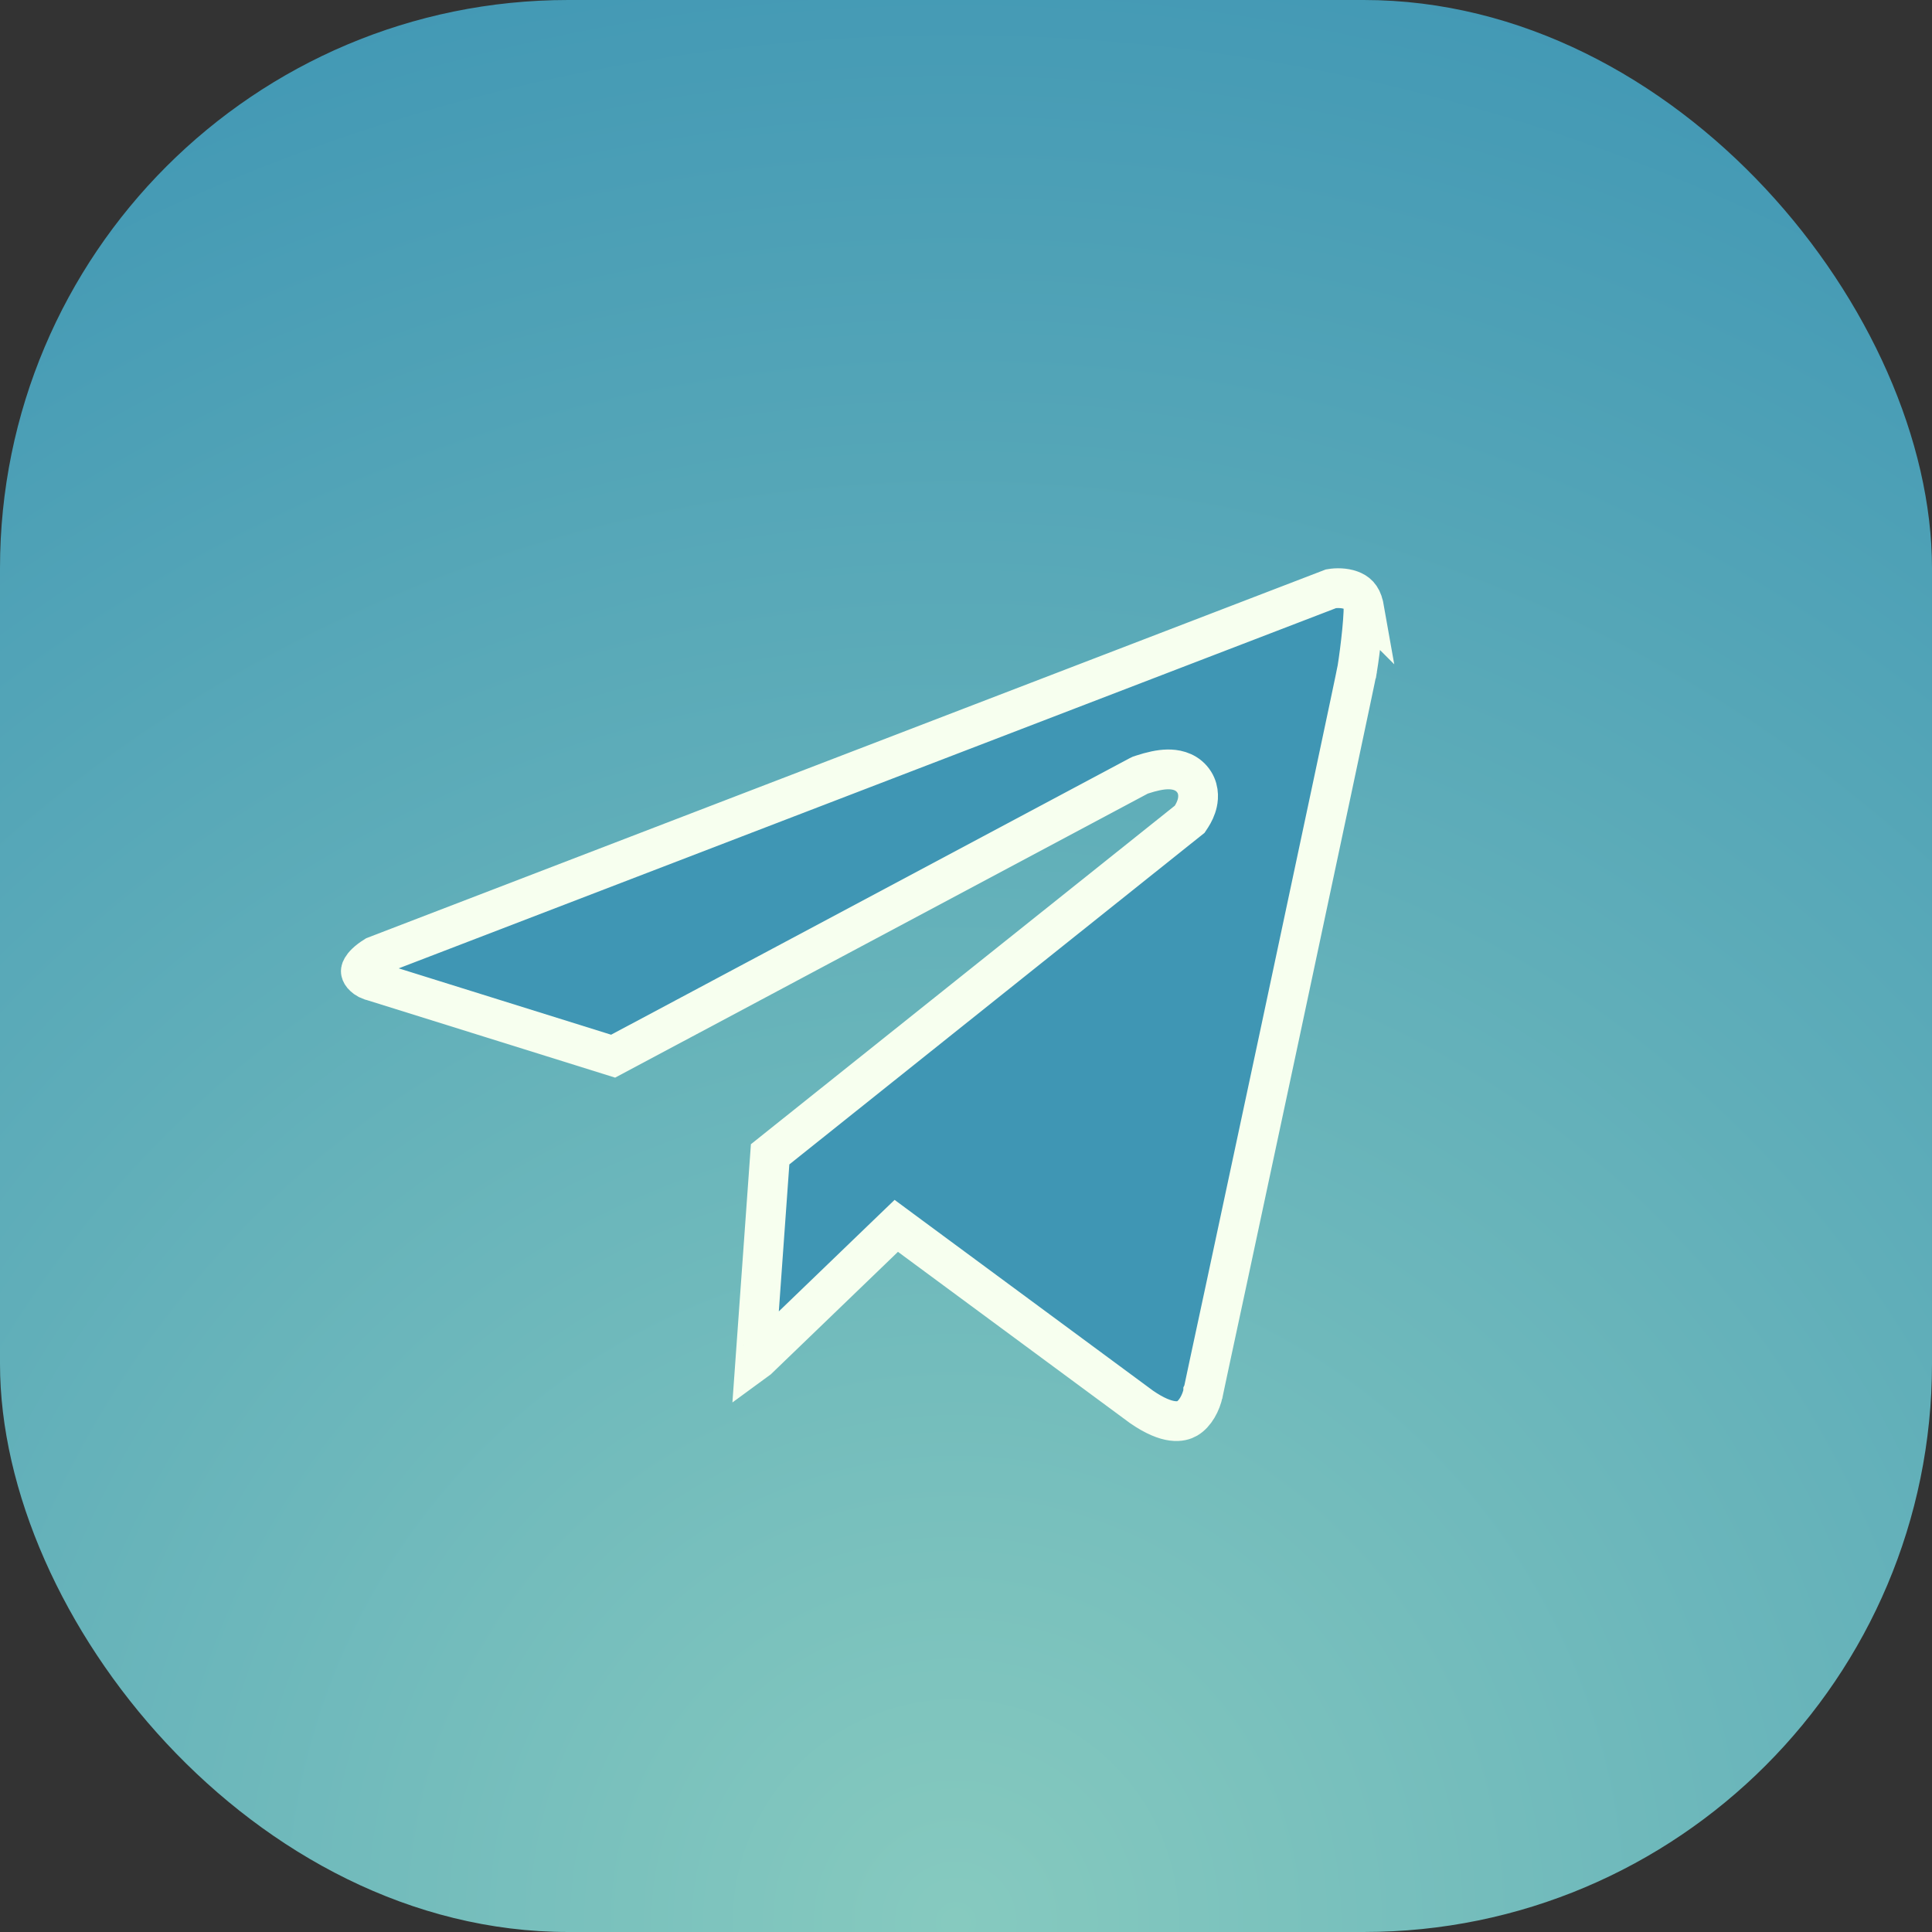
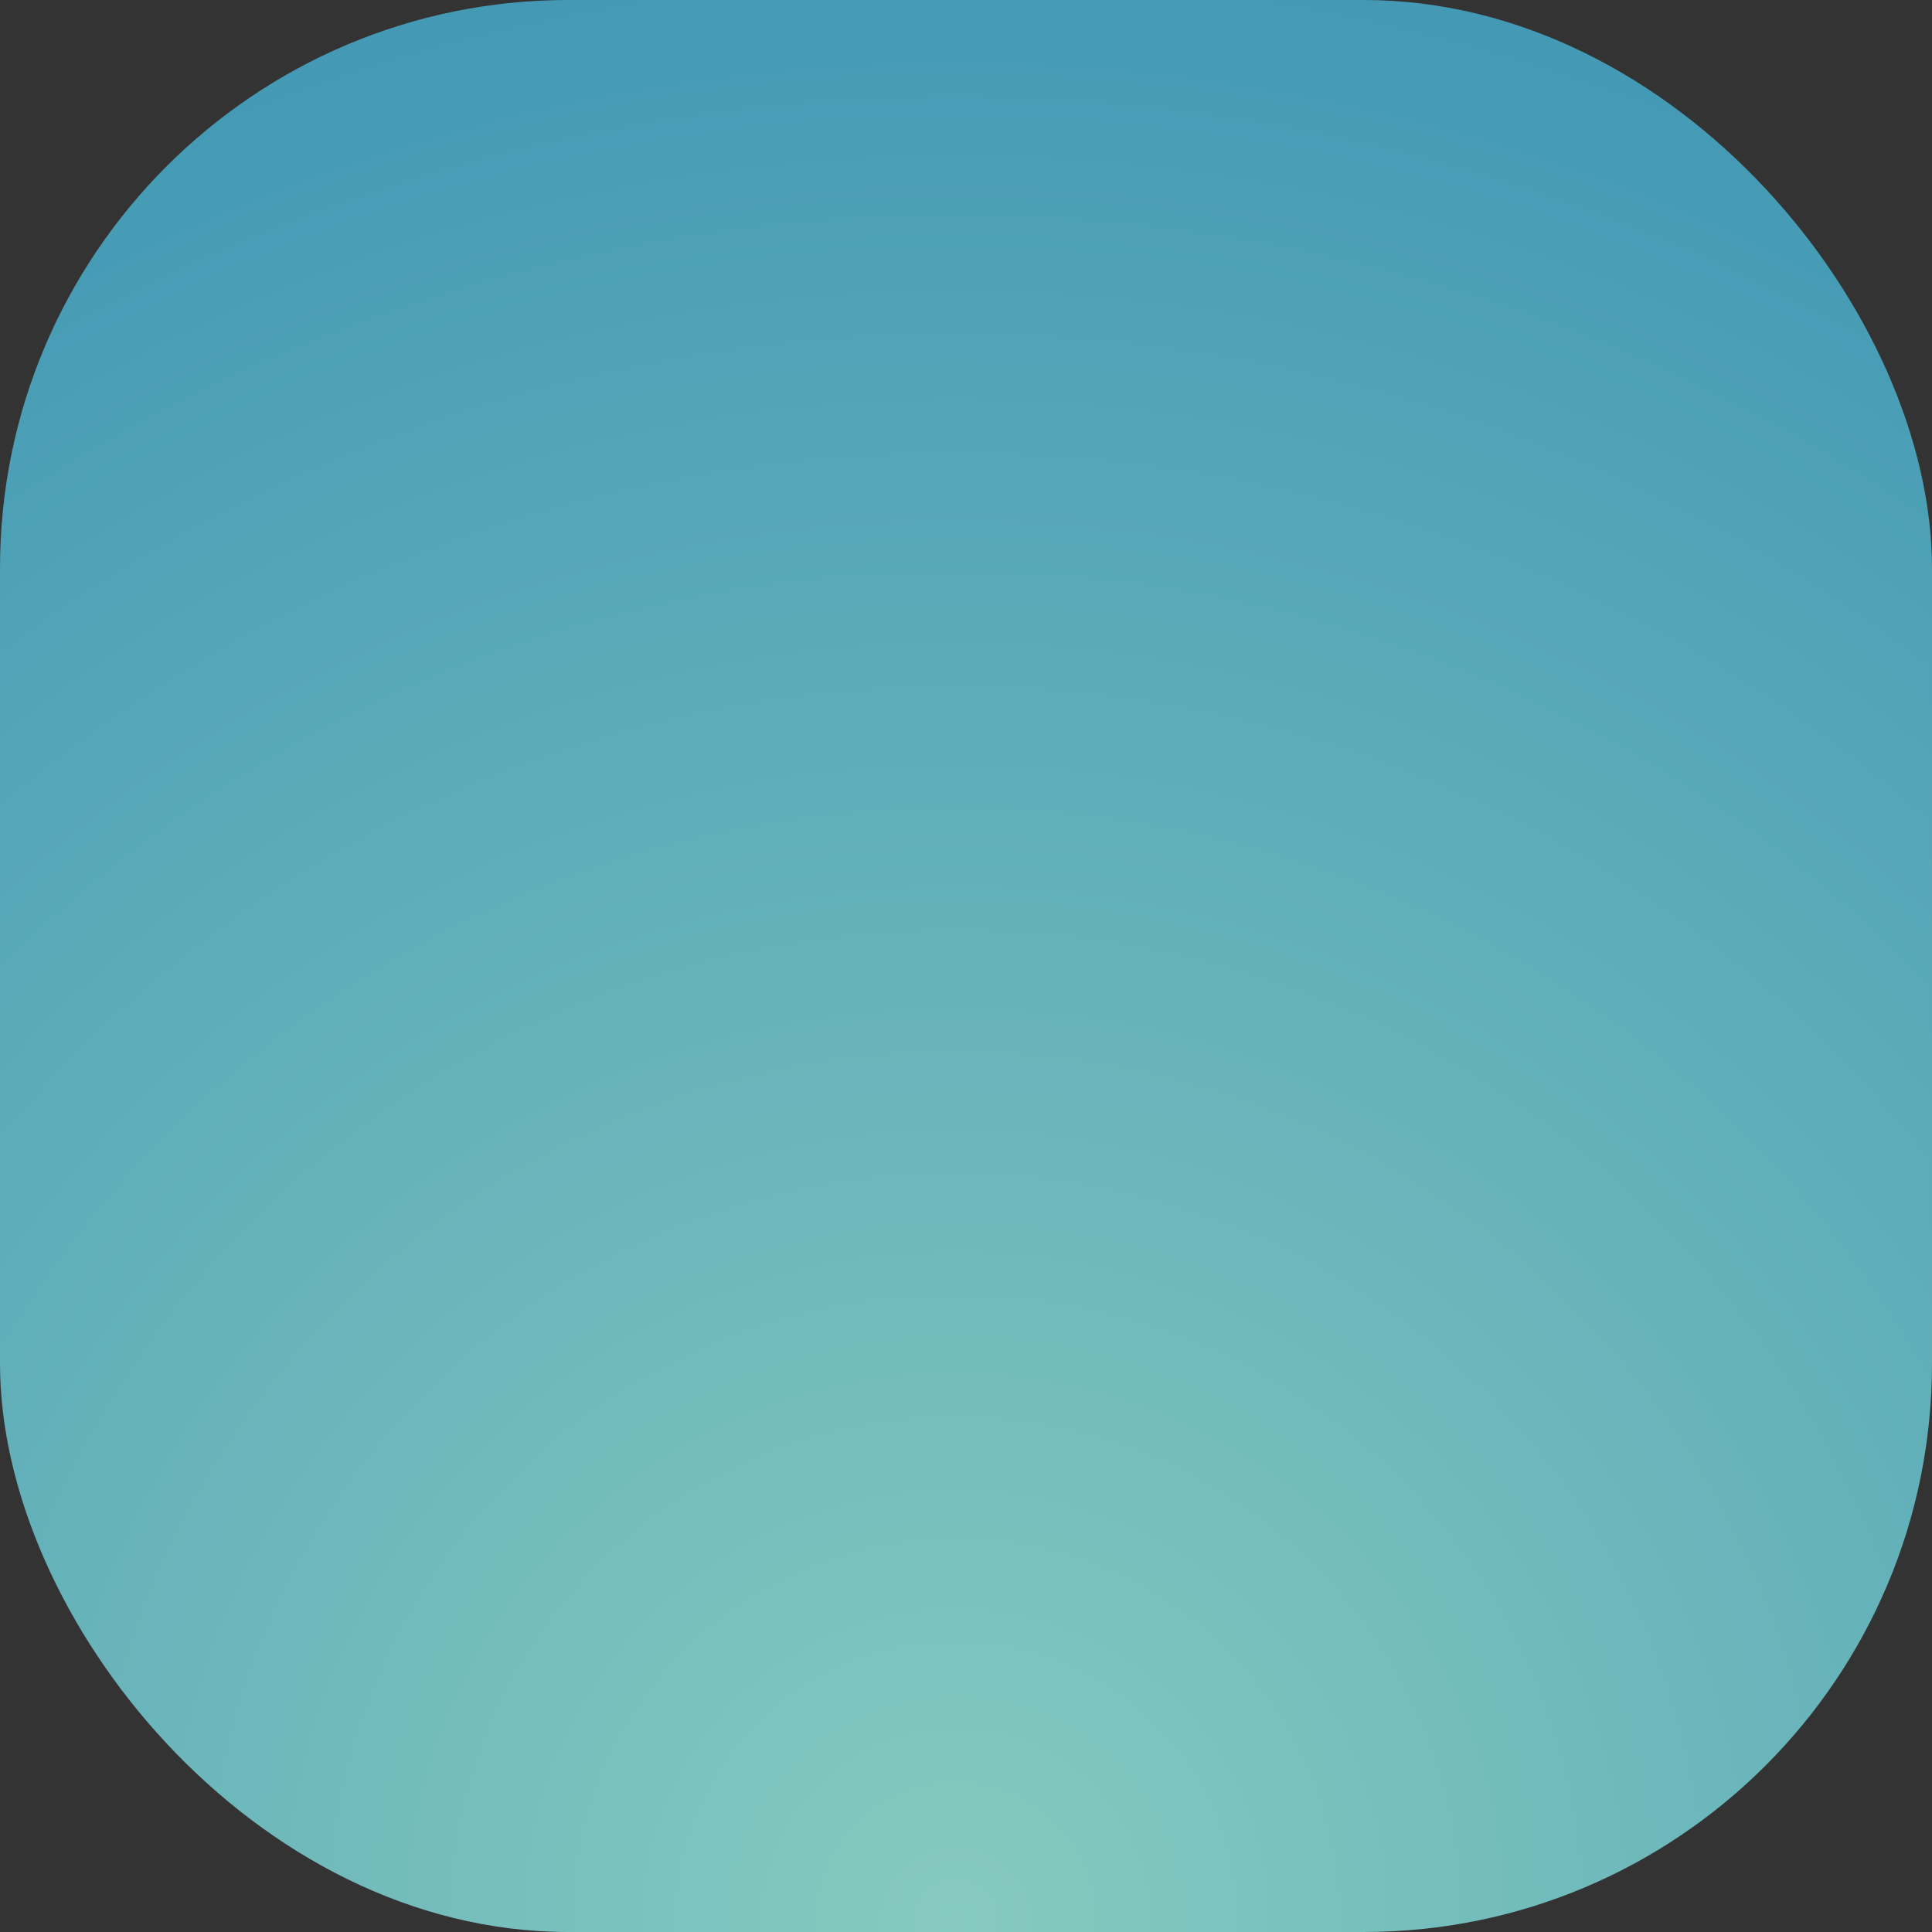
<svg xmlns="http://www.w3.org/2000/svg" width="34" height="34" viewBox="0 0 34 34" fill="none">
  <rect x="0" y="0" width="34" height="34" fill="#333333" stroke="none" />
  <rect width="34" height="34" rx="10" fill="url(#paint0_radial_4948_1624)" />
-   <path d="M23.424 10.361C23.518 10.345 23.656 10.344 23.771 10.386C23.874 10.423 23.96 10.491 23.996 10.655L23.997 10.656C23.995 10.645 23.999 10.678 23.994 10.783C23.99 10.873 23.982 10.986 23.97 11.107C23.946 11.351 23.911 11.614 23.886 11.768C23.886 11.768 23.885 11.769 23.885 11.771C23.884 11.774 23.884 11.778 23.883 11.783C23.881 11.793 23.878 11.805 23.875 11.821C23.869 11.853 23.86 11.897 23.849 11.951C23.826 12.059 23.795 12.209 23.756 12.394C23.678 12.764 23.57 13.276 23.441 13.881C23.184 15.091 22.848 16.675 22.512 18.248C22.176 19.821 21.842 21.384 21.592 22.554C21.467 23.138 21.362 23.625 21.289 23.965C21.253 24.135 21.225 24.269 21.205 24.36C21.195 24.406 21.188 24.44 21.183 24.464C21.18 24.475 21.178 24.484 21.177 24.49C21.176 24.493 21.176 24.496 21.176 24.497L21.175 24.499V24.503C21.137 24.689 21.033 24.88 20.893 24.962C20.793 25.02 20.561 25.085 20.09 24.76L16.011 21.749L15.773 21.573L15.56 21.778L13.317 23.939C13.312 23.944 13.303 23.949 13.292 23.957L13.553 20.314L20.892 14.453L20.936 14.418L20.967 14.371C21.006 14.31 21.051 14.224 21.072 14.125C21.093 14.03 21.103 13.855 20.974 13.707C20.848 13.563 20.672 13.538 20.548 13.54C20.417 13.542 20.267 13.576 20.098 13.631L20.068 13.641L20.041 13.654L10.79 18.587L6.546 17.261L6.534 17.258L6.466 17.23C6.444 17.218 6.423 17.203 6.405 17.186C6.369 17.154 6.356 17.124 6.352 17.106C6.349 17.096 6.346 17.074 6.37 17.033C6.396 16.988 6.46 16.914 6.601 16.826L23.424 10.361Z" fill="#3F96B4" stroke="#F7FFEF" stroke-width="0.7" />
  <defs>
    <radialGradient id="paint0_radial_4948_1624" cx="0" cy="0" r="1" gradientUnits="userSpaceOnUse" gradientTransform="translate(16.823 34.146) scale(36.586 37.834)">
      <stop stop-color="#86CABF" />
      <stop offset="1" stop-color="#3F96B4" />
    </radialGradient>
  </defs>
</svg>